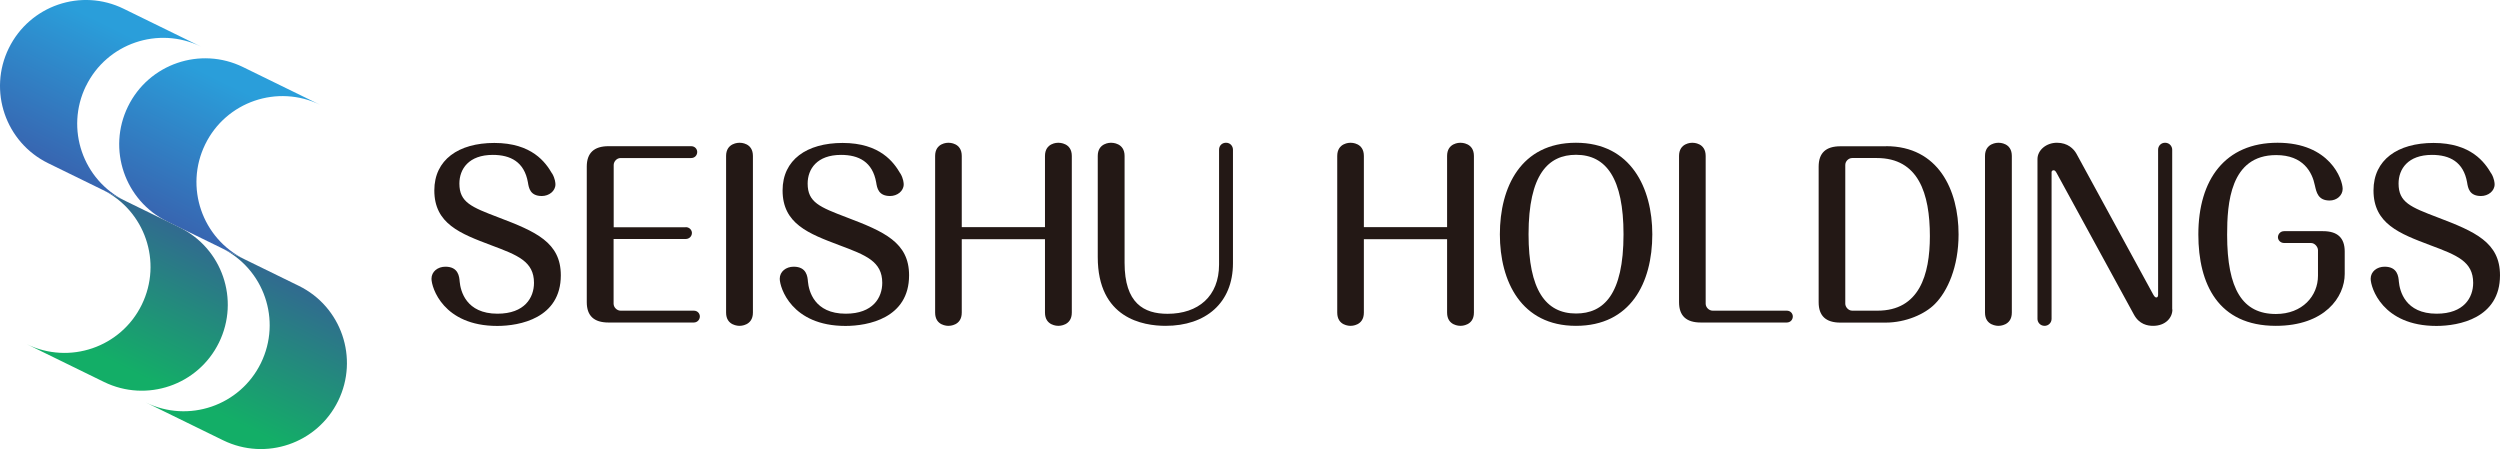
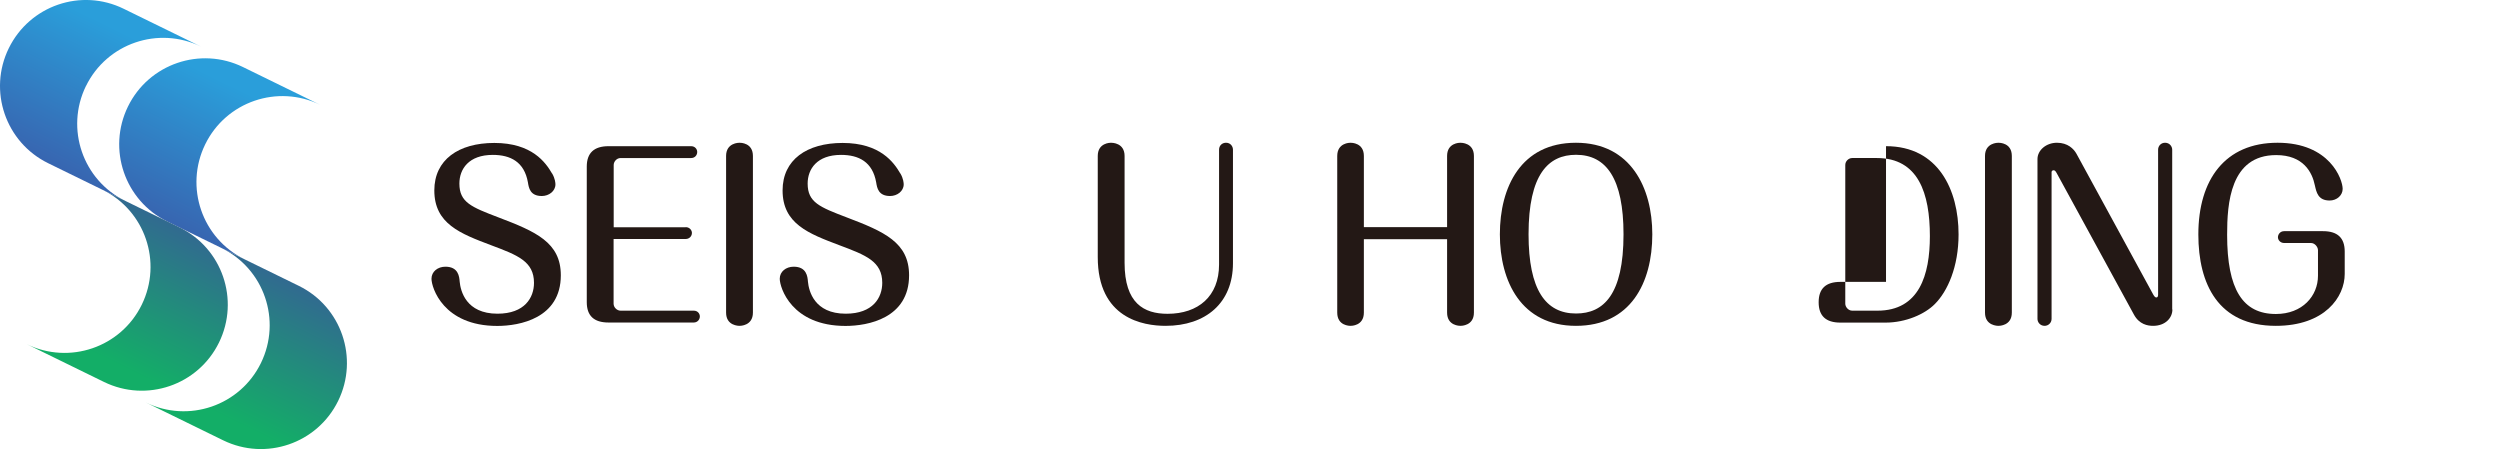
<svg xmlns="http://www.w3.org/2000/svg" xmlns:xlink="http://www.w3.org/1999/xlink" id="_レイヤー_2" data-name="レイヤー 2" viewBox="0 0 255.34 45.86">
  <defs>
    <style>
      .cls-1 {
        fill: url(#_名称未設定グラデーション_6);
      }

      .cls-2 {
        fill: url(#_名称未設定グラデーション_2);
      }

      .cls-3 {
        fill: #231815;
      }

      .cls-4 {
        fill: url(#_名称未設定グラデーション_6-2);
      }

      .cls-5 {
        fill: url(#_名称未設定グラデーション_2-2);
      }
    </style>
    <linearGradient id="_名称未設定グラデーション_6" data-name="名称未設定グラデーション 6" x1="-881.24" y1="-1127.7" x2="-866.07" y2="-1112.53" gradientTransform="translate(795.26 -1171.3) rotate(-108.93)" gradientUnits="userSpaceOnUse">
      <stop offset="0" stop-color="#3d4fa0" />
      <stop offset="1" stop-color="#2a9eda" />
    </linearGradient>
    <linearGradient id="_名称未設定グラデーション_6-2" data-name="名称未設定グラデーション 6" x1="-871.66" y1="-1137.28" x2="-856.49" y2="-1122.11" xlink:href="#_名称未設定グラデーション_6" />
    <linearGradient id="_名称未設定グラデーション_2" data-name="名称未設定グラデーション 2" x1="208.91" y1="1055.06" x2="224.08" y2="1070.23" gradientTransform="translate(951.25 -522.12) rotate(71.07)" gradientUnits="userSpaceOnUse">
      <stop offset="0" stop-color="#3d4fa0" />
      <stop offset="1" stop-color="#13ae67" />
    </linearGradient>
    <linearGradient id="_名称未設定グラデーション_2-2" data-name="名称未設定グラデーション 2" x1="218.5" y1="1045.48" x2="233.66" y2="1060.65" xlink:href="#_名称未設定グラデーション_2" />
  </defs>
  <g id="_レイヤー_1-2" data-name="レイヤー 1">
    <g>
      <g>
        <path class="cls-1" d="M20.96,14.74c-2.13,4.36-.33,9.62,4.03,11.75l-7.89-3.86c-4.36-2.13-6.16-7.39-4.03-11.75,2.13-4.36,7.39-6.16,11.75-4.03l7.89,3.86c-4.36-2.13-9.62-.33-11.75,4.03Z" />
        <path class="cls-4" d="M8.78,8.78c-2.13,4.36-.33,9.62,4.03,11.75l-7.89-3.86C.57,14.54-1.24,9.28.9,4.92S8.29-1.24,12.64.9l7.89,3.86c-4.36-2.13-9.62-.33-11.75,4.03Z" />
        <path class="cls-2" d="M14.48,31.12c2.13-4.36.33-9.62-4.03-11.75l7.89,3.86c4.36,2.13,6.16,7.39,4.03,11.75s-7.39,6.16-11.75,4.03l-7.89-3.86c4.36,2.13,9.62.33,11.75-4.03Z" />
        <path class="cls-5" d="M26.65,37.08c2.13-4.36.33-9.62-4.03-11.75l7.89,3.86c4.36,2.13,6.16,7.39,4.03,11.75-2.13,4.36-7.39,6.16-11.75,4.03l-7.89-3.86c4.36,2.13,9.62.33,11.75-4.03Z" />
      </g>
      <g>
        <g>
          <path class="cls-3" d="M56.39,17.71c.32.55.34,1.01.34,1.12,0,.69-.66,1.19-1.39,1.19-1.19,0-1.33-.82-1.42-1.39-.37-2.1-1.78-2.81-3.59-2.81-2.45,0-3.41,1.44-3.41,2.93,0,1.92,1.23,2.4,3.98,3.45,3.84,1.46,6.38,2.56,6.38,5.92,0,4.39-4.21,5.17-6.49,5.17-5.53,0-6.72-3.93-6.72-4.82,0-.73.64-1.23,1.42-1.23,1.33,0,1.42,1.01,1.46,1.53.09.94.64,3.27,3.86,3.27,2.79,0,3.73-1.65,3.73-3.15,0-2.19-1.67-2.83-4.37-3.84-3.15-1.19-5.81-2.19-5.81-5.6,0-3.13,2.47-4.85,6.13-4.85,3.84,0,5.24,1.99,5.9,3.13Z" />
          <path class="cls-3" d="M70.03,23.2c.41,0,.64.32.64.59,0,.34-.27.62-.64.62h-7.36v6.61c0,.37.34.71.71.71h7.48c.41,0,.62.32.62.59,0,.32-.25.62-.62.62h-8.71c-1.49,0-2.22-.69-2.22-2.08v-13.85c0-1.39.75-2.08,2.22-2.08h8.44c.39,0,.62.3.62.59,0,.34-.25.62-.62.62h-7.2c-.41,0-.71.37-.71.71v6.36h7.36Z" />
          <path class="cls-3" d="M76.9,31.93c0,1.35-1.3,1.35-1.35,1.35-.11,0-1.39,0-1.39-1.35V15.93c0-1.35,1.3-1.35,1.37-1.35.11,0,1.37,0,1.37,1.35v16Z" />
          <path class="cls-3" d="M91.96,17.71c.32.55.34,1.01.34,1.12,0,.69-.66,1.19-1.39,1.19-1.19,0-1.33-.82-1.42-1.39-.37-2.1-1.78-2.81-3.59-2.81-2.45,0-3.41,1.44-3.41,2.93,0,1.92,1.23,2.4,3.98,3.45,3.84,1.46,6.38,2.56,6.38,5.92,0,4.39-4.21,5.17-6.49,5.17-5.53,0-6.72-3.93-6.72-4.82,0-.73.64-1.23,1.42-1.23,1.33,0,1.42,1.01,1.46,1.53.09.94.64,3.27,3.86,3.27,2.79,0,3.73-1.65,3.73-3.15,0-2.19-1.67-2.83-4.37-3.84-3.15-1.19-5.81-2.19-5.81-5.6,0-3.13,2.47-4.85,6.13-4.85,3.84,0,5.24,1.99,5.9,3.13Z" />
-           <path class="cls-3" d="M106.73,23.2v-7.27c0-1.35,1.28-1.35,1.35-1.35.11,0,1.39,0,1.39,1.35v16c0,1.35-1.3,1.35-1.37,1.35-.09,0-1.37,0-1.37-1.35v-7.5h-8.5v7.5c0,1.35-1.28,1.35-1.35,1.35-.11,0-1.37,0-1.37-1.35V15.93c0-1.35,1.28-1.35,1.35-1.35.11,0,1.37,0,1.37,1.35v7.27h8.5Z" />
          <path class="cls-3" d="M114.86,26.84c0,4.14,1.97,5.21,4.39,5.21,3.13,0,5.26-1.78,5.26-5.03v-11.73c0-.43.32-.71.71-.71.48,0,.71.39.71.71v11.59c0,4.07-2.79,6.4-6.88,6.4-2.29,0-6.93-.75-6.93-7.02v-10.33c0-1.35,1.28-1.35,1.35-1.35.11,0,1.39,0,1.39,1.35v10.9Z" />
        </g>
        <g>
          <path class="cls-3" d="M147.8,23.2v-7.27c0-1.35,1.28-1.35,1.35-1.35.11,0,1.39,0,1.39,1.35v16c0,1.35-1.3,1.35-1.37,1.35-.09,0-1.37,0-1.37-1.35v-7.5h-8.5v7.5c0,1.35-1.28,1.35-1.35,1.35-.11,0-1.37,0-1.37-1.35V15.93c0-1.35,1.28-1.35,1.35-1.35.11,0,1.37,0,1.37,1.35v7.27h8.5Z" />
          <path class="cls-3" d="M168.76,23.93c0,4.96-2.22,9.35-7.8,9.35s-7.77-4.53-7.77-9.35,2.15-9.35,7.77-9.35,7.8,4.64,7.8,9.35ZM156.12,23.93c0,5.67,1.74,8.09,4.85,8.09,2.81,0,4.85-1.92,4.85-8.09,0-5.69-1.76-8.12-4.85-8.12-2.83,0-4.85,1.99-4.85,8.12Z" />
-           <path class="cls-3" d="M174.21,31.02c0,.37.34.71.71.71h7.57c.39,0,.62.3.62.59,0,.34-.25.62-.62.62h-8.78c-1.49,0-2.22-.69-2.22-2.08v-14.93c0-1.35,1.28-1.35,1.35-1.35.11,0,1.37,0,1.37,1.35v15.09Z" />
-           <path class="cls-3" d="M192.63,14.93c5.35,0,7.41,4.48,7.41,9.01,0,3.31-1.12,5.81-2.42,7.11-1.01,1.03-2.97,1.9-5.03,1.9h-4.62c-1.49,0-2.22-.69-2.22-2.08v-13.85c0-1.39.73-2.08,2.22-2.08h4.66ZM189.18,16.14c-.37,0-.71.32-.71.71v14.17c0,.32.3.71.71.71h2.58c4.27,0,5.35-3.66,5.35-7.61,0-4.37-1.17-7.98-5.42-7.98h-2.51Z" />
+           <path class="cls-3" d="M192.63,14.93c5.35,0,7.41,4.48,7.41,9.01,0,3.31-1.12,5.81-2.42,7.11-1.01,1.03-2.97,1.9-5.03,1.9h-4.62c-1.49,0-2.22-.69-2.22-2.08c0-1.39.73-2.08,2.22-2.08h4.66ZM189.18,16.14c-.37,0-.71.32-.71.71v14.17c0,.32.3.71.71.71h2.58c4.27,0,5.35-3.66,5.35-7.61,0-4.37-1.17-7.98-5.42-7.98h-2.51Z" />
          <path class="cls-3" d="M205.48,31.93c0,1.35-1.3,1.35-1.35,1.35-.11,0-1.39,0-1.39-1.35V15.93c0-1.35,1.3-1.35,1.37-1.35.11,0,1.37,0,1.37,1.35v16Z" />
          <path class="cls-3" d="M221.88,31.61c0,.87-.73,1.67-1.97,1.67-.55,0-1.42-.14-1.97-1.17l-7.89-14.45c-.11-.21-.21-.27-.3-.27-.18,0-.23.14-.21.27v14.91c0,.41-.34.71-.71.71-.46,0-.73-.37-.73-.71v-16.32c0-.91.89-1.67,1.99-1.67s1.71.62,1.99,1.12l7.84,14.38c.14.25.23.3.32.3.16,0,.18-.16.18-.3v-14.79c0-.39.3-.71.71-.71.48,0,.73.39.73.71v16.32Z" />
          <path class="cls-3" d="M237.26,23.61c1.46,0,2.22.66,2.22,2.08v2.29c0,2.35-2.03,5.3-7.04,5.3-5.88,0-7.91-4.27-7.91-9.33,0-5.62,2.74-9.37,8.09-9.37s6.65,3.75,6.65,4.71c0,.66-.59,1.19-1.33,1.19-1.19,0-1.35-.85-1.51-1.55-.27-1.33-1.17-3.09-3.95-3.09-4.71,0-5.01,4.96-5.01,8.14,0,5.6,1.6,8.09,4.98,8.09,2.72,0,4.3-1.85,4.3-3.91v-2.61c0-.32-.32-.73-.71-.73h-2.74c-.39,0-.64-.3-.64-.59,0-.27.21-.62.64-.62h3.95Z" />
-           <path class="cls-3" d="M254.45,17.71c.32.55.34,1.01.34,1.12,0,.69-.66,1.19-1.39,1.19-1.19,0-1.33-.82-1.42-1.39-.37-2.1-1.78-2.81-3.59-2.81-2.45,0-3.41,1.44-3.41,2.93,0,1.92,1.23,2.4,3.98,3.45,3.84,1.46,6.38,2.56,6.38,5.92,0,4.39-4.21,5.17-6.49,5.17-5.53,0-6.72-3.93-6.72-4.82,0-.73.64-1.23,1.42-1.23,1.33,0,1.42,1.01,1.46,1.53.09.94.64,3.27,3.86,3.27,2.79,0,3.73-1.65,3.73-3.15,0-2.19-1.67-2.83-4.37-3.84-3.15-1.19-5.81-2.19-5.81-5.6,0-3.13,2.47-4.85,6.13-4.85,3.84,0,5.24,1.99,5.9,3.13Z" />
        </g>
      </g>
    </g>
  </g>
</svg>